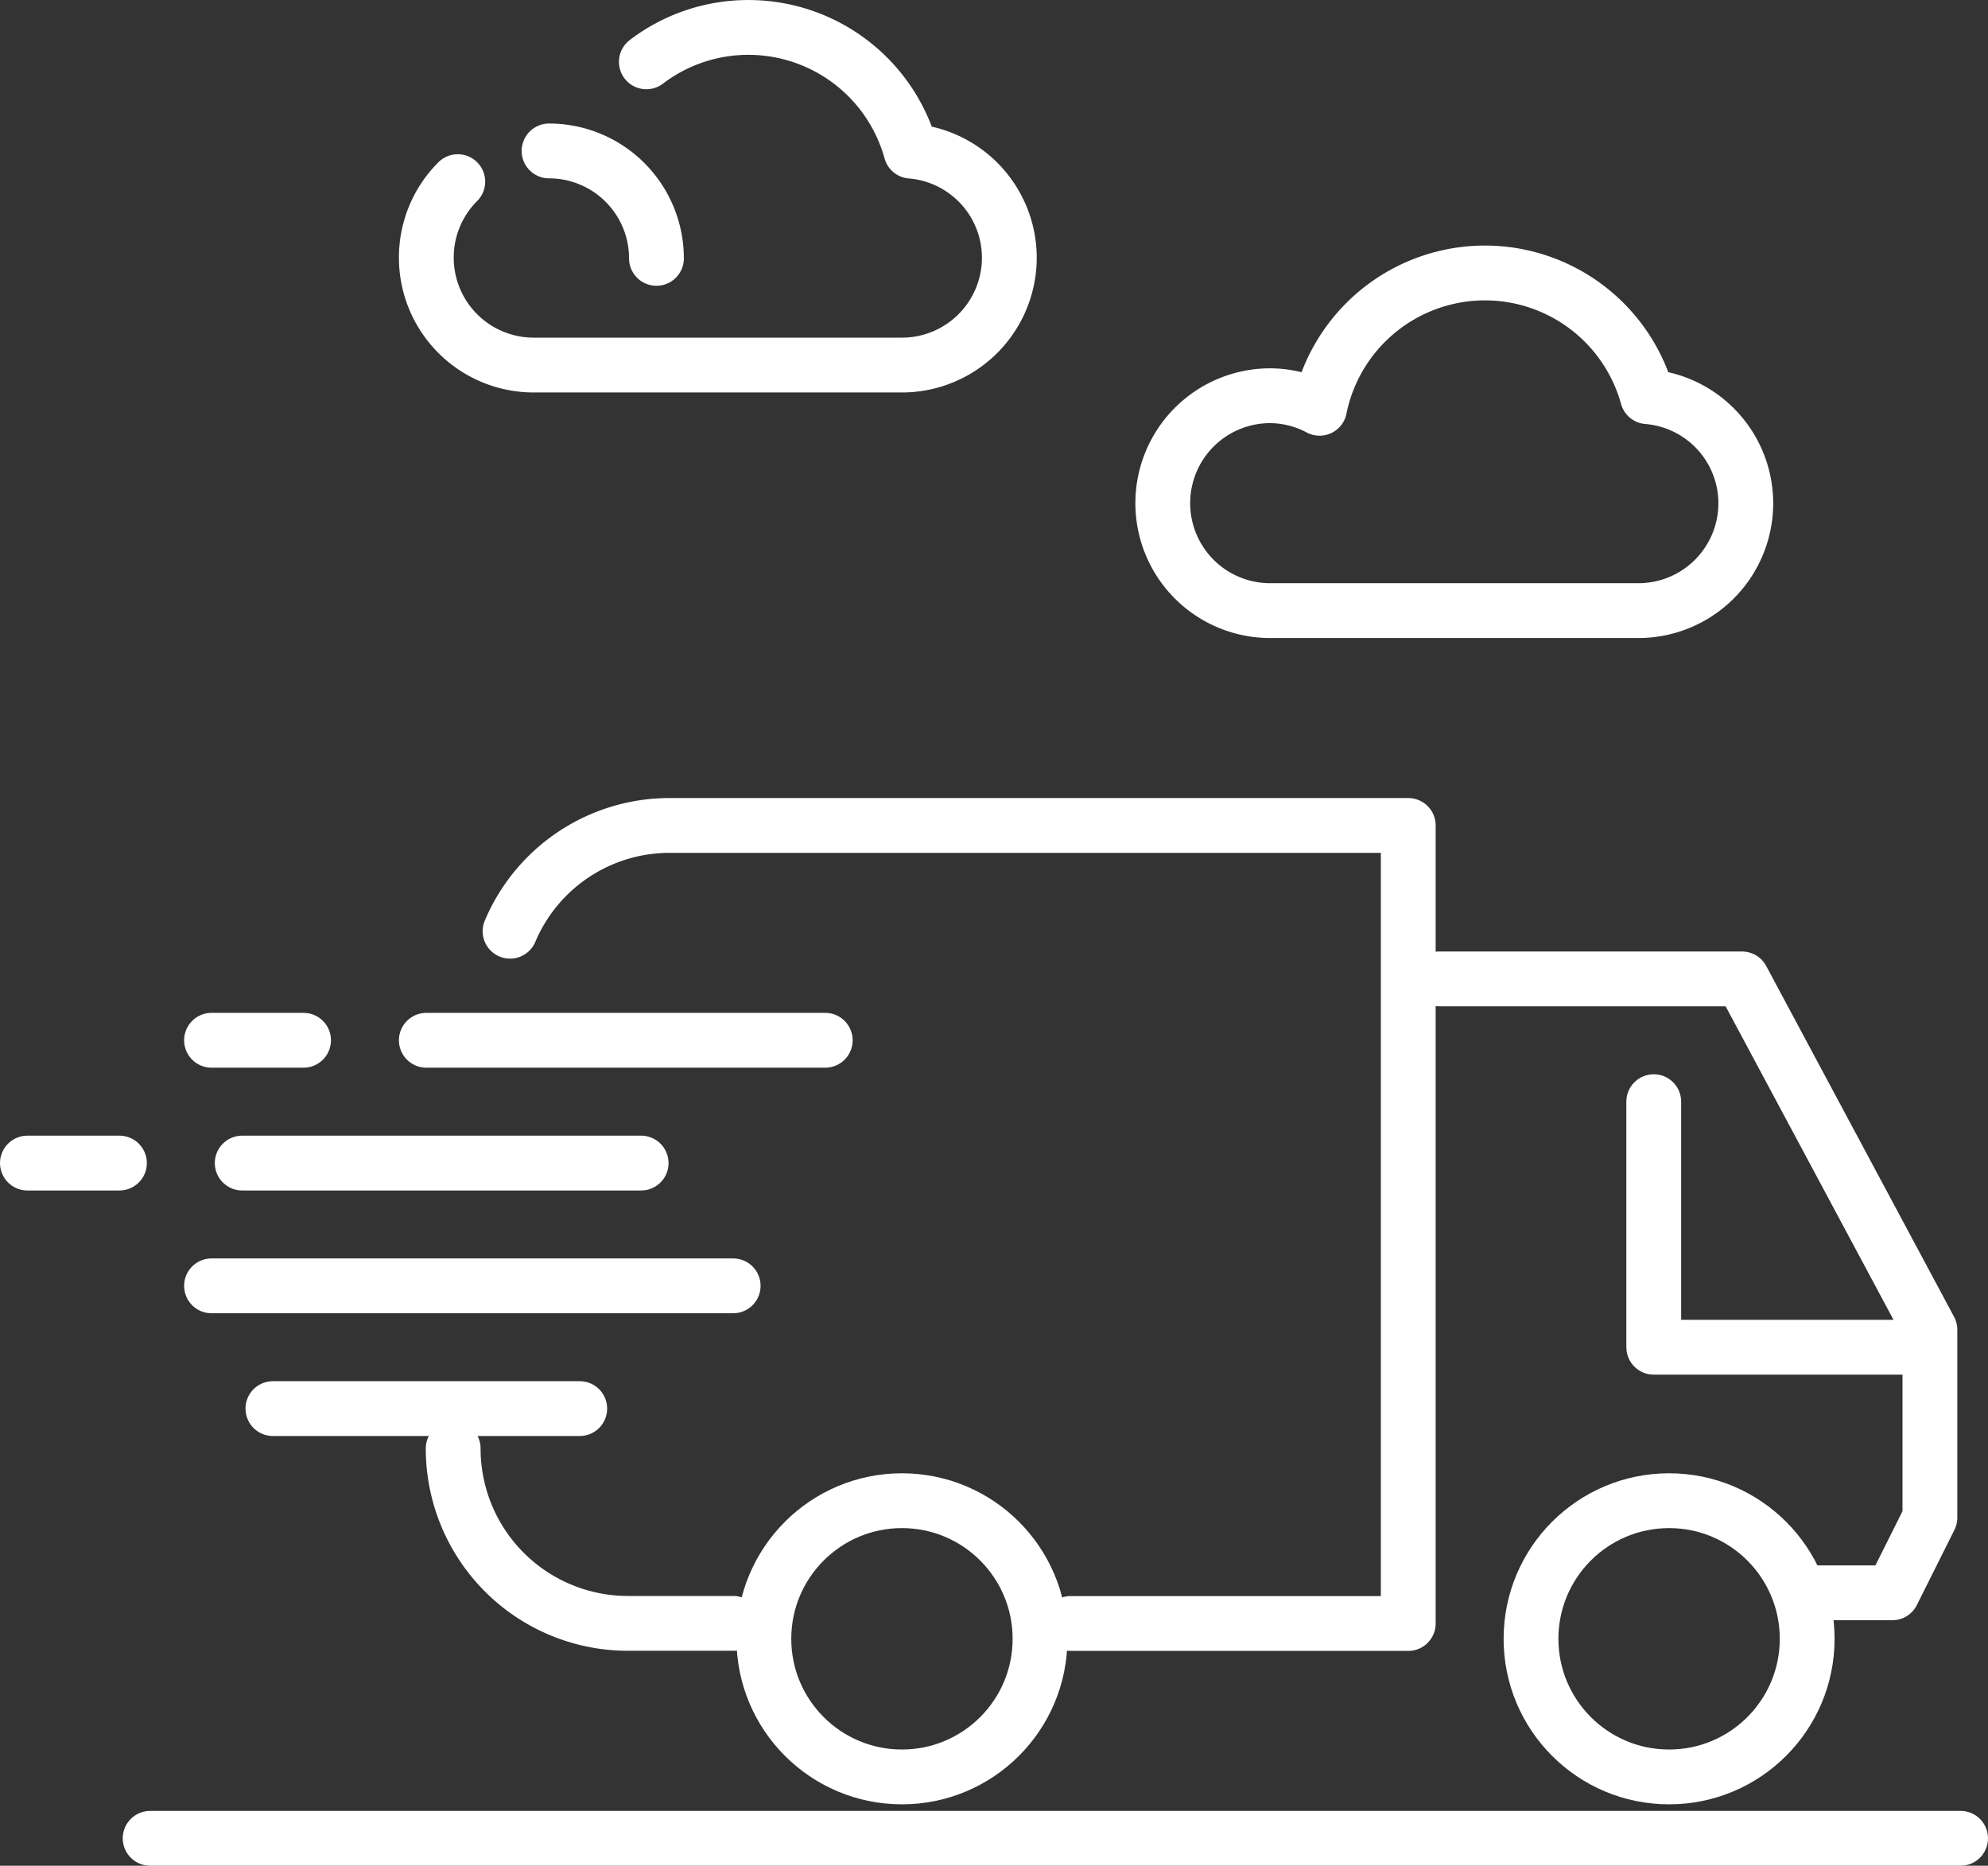
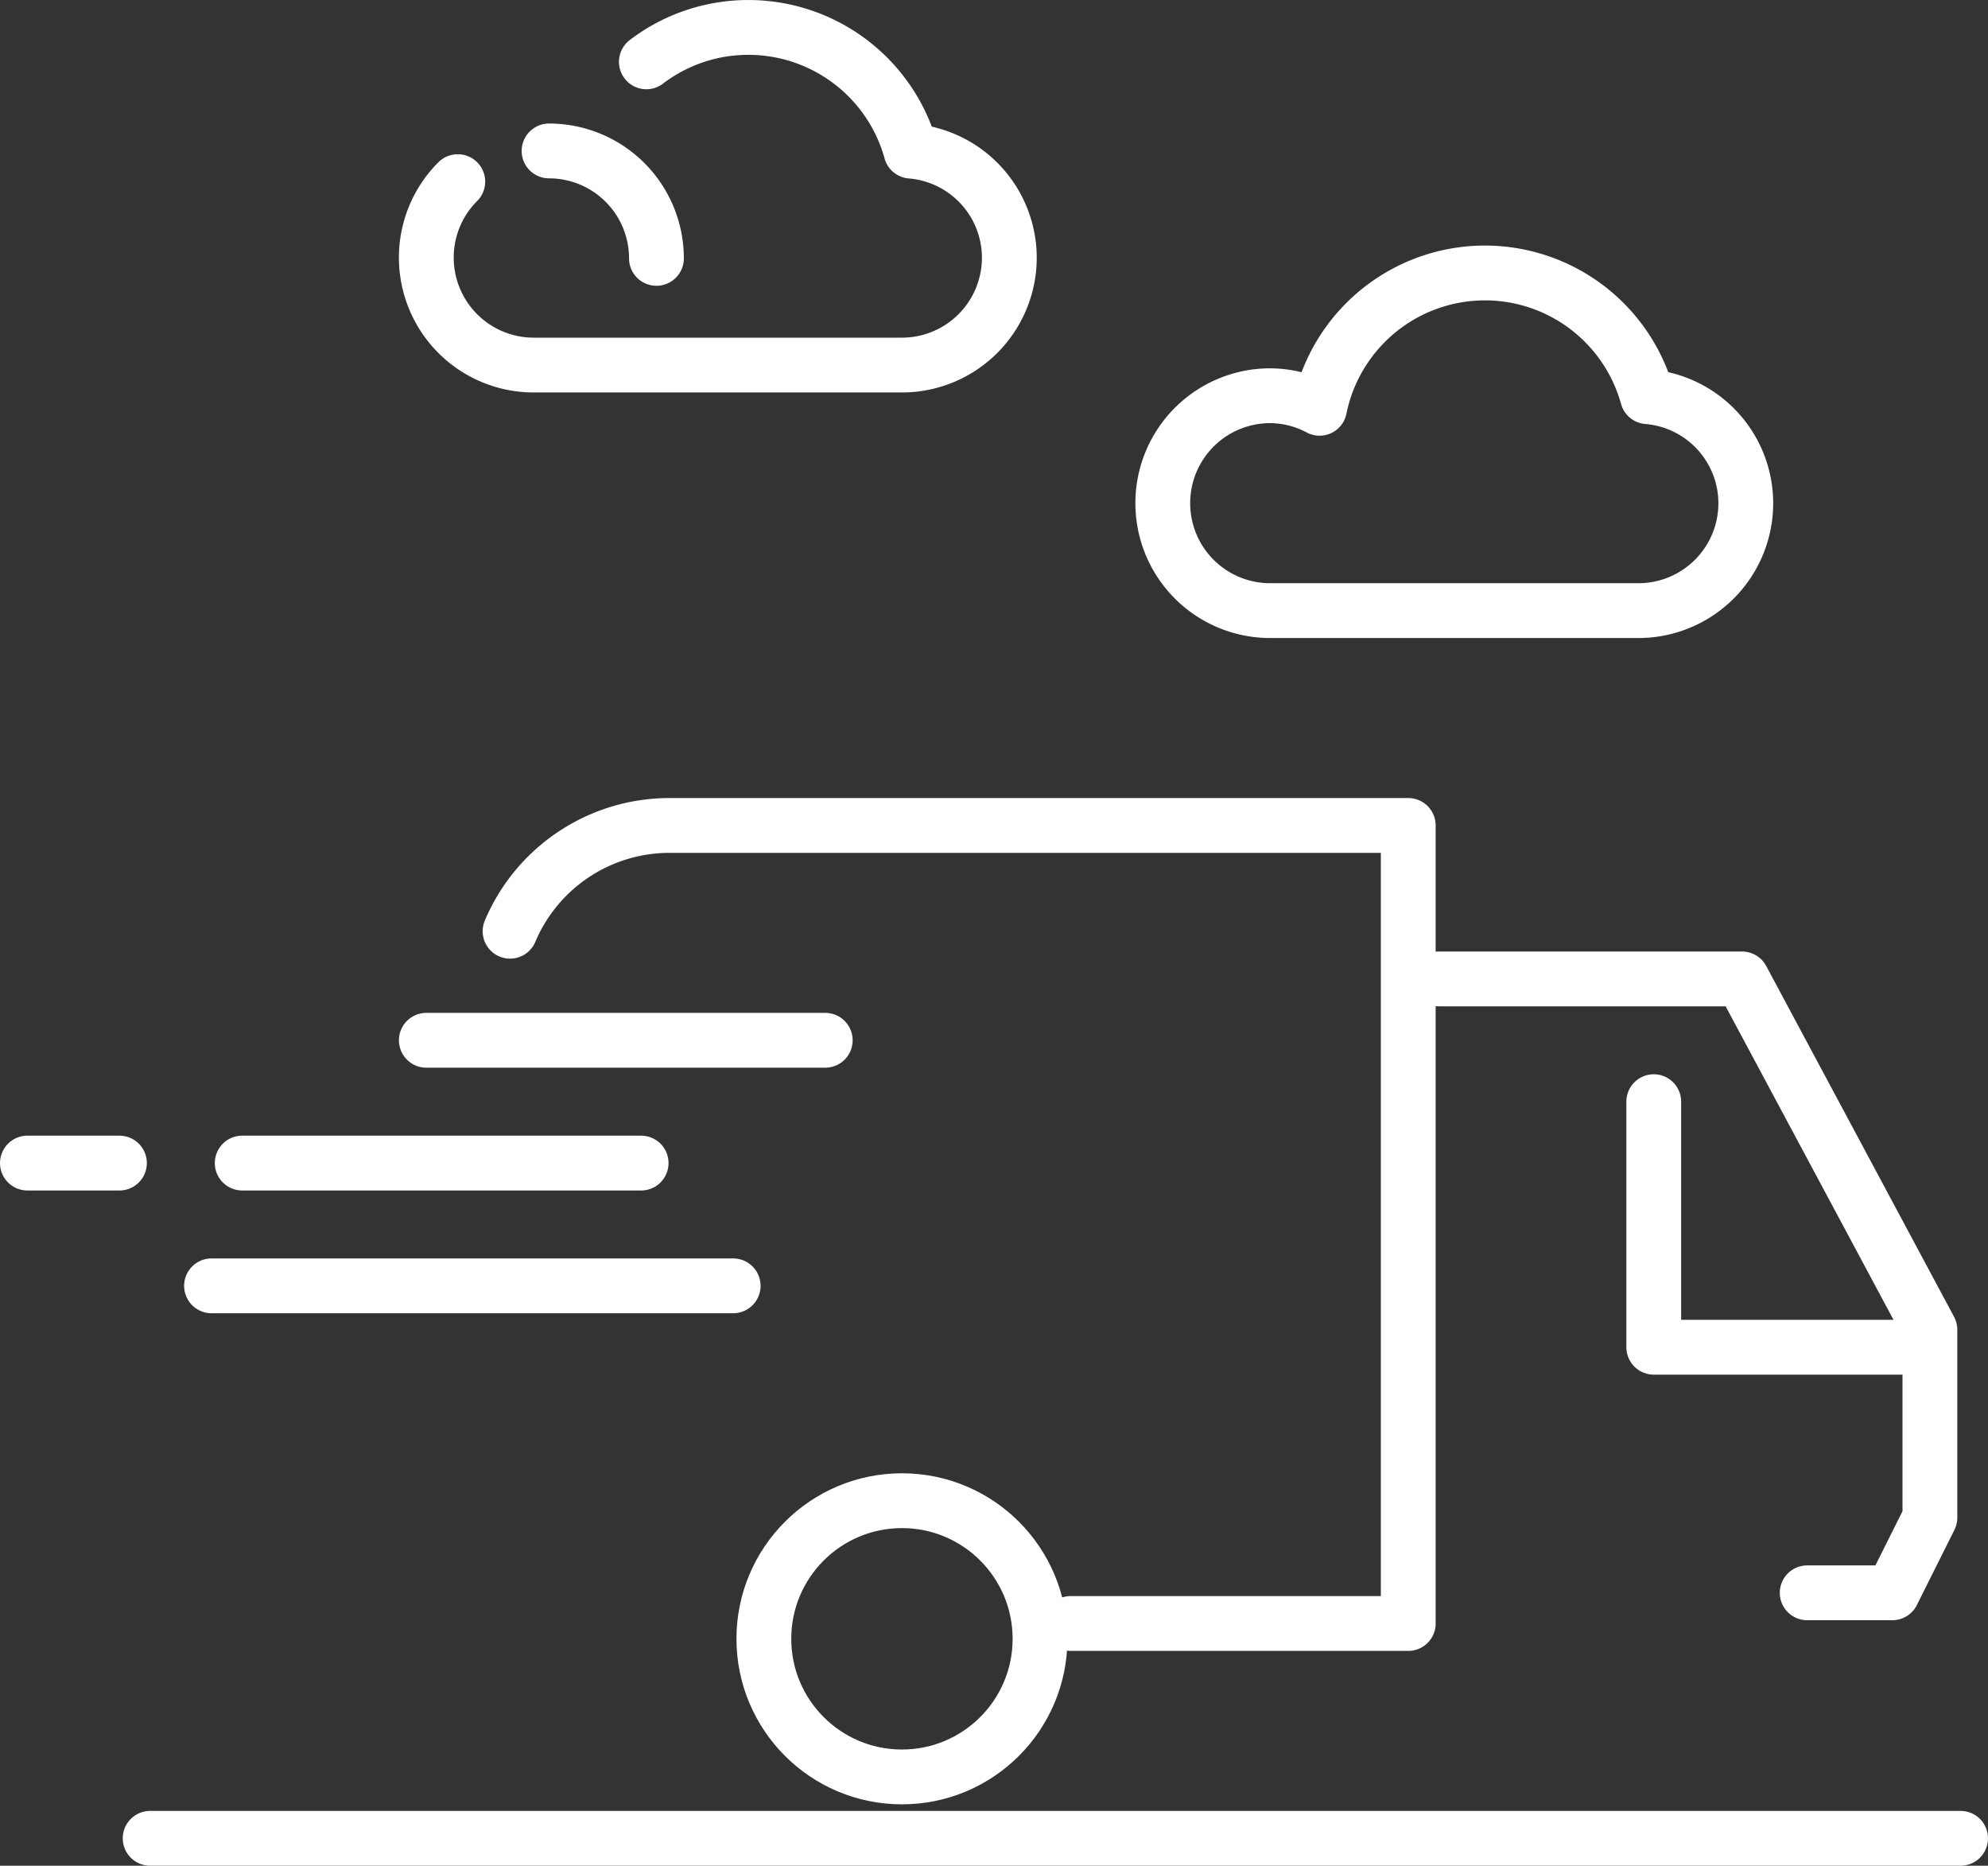
<svg xmlns="http://www.w3.org/2000/svg" width="72.549" height="68.07" viewBox="0 0 72.549 68.07">
  <rect x="0" y="0" width="72.549" height="68.07" fill="#333333" stroke="none" />
  <g id="Group_178" data-name="Group 178" transform="translate(1 1)">
    <path id="Path_252" data-name="Path 252" d="M-157.311,58.616h12.318V29.5H-171.95a6.318,6.318,0,0,0-5.821,3.859" transform="translate(195.385 -0.384)" fill="none" stroke="#fff" stroke-linecap="round" stroke-linejoin="round" stroke-width="2" />
-     <path id="Path_253" data-name="Path 253" d="M-179.625,49.8a6.378,6.378,0,0,0,6.379,6.379h3.84" transform="translate(195.163 2.049)" fill="none" stroke="#fff" stroke-linecap="round" stroke-linejoin="round" stroke-width="2" />
-     <ellipse id="Ellipse_25" data-name="Ellipse 25" cx="5.039" cy="5.039" rx="5.039" ry="5.039" transform="translate(54.872 53.752)" fill="none" stroke="#fff" stroke-linecap="round" stroke-linejoin="round" stroke-width="2" />
    <ellipse id="Ellipse_26" data-name="Ellipse 26" cx="5.039" cy="5.039" rx="5.039" ry="5.039" transform="translate(26.876 53.752)" fill="none" stroke="#fff" stroke-linecap="round" stroke-linejoin="round" stroke-width="2" />
    <line id="Line_47" data-name="Line 47" x1="14.558" transform="translate(14.558 36.954)" fill="none" stroke="#fff" stroke-linecap="round" stroke-linejoin="round" stroke-width="2" />
-     <line id="Line_48" data-name="Line 48" x1="3.359" transform="translate(6.719 36.954)" fill="none" stroke="#fff" stroke-linecap="round" stroke-linejoin="round" stroke-width="2" />
    <line id="Line_49" data-name="Line 49" x1="14.558" transform="translate(7.839 41.434)" fill="none" stroke="#fff" stroke-linecap="round" stroke-linejoin="round" stroke-width="2" />
-     <line id="Line_50" data-name="Line 50" x1="11.198" transform="translate(8.959 50.392)" fill="none" stroke="#fff" stroke-linecap="round" stroke-linejoin="round" stroke-width="2" />
    <line id="Line_51" data-name="Line 51" x1="19.037" transform="translate(6.719 45.913)" fill="none" stroke="#fff" stroke-linecap="round" stroke-linejoin="round" stroke-width="2" />
    <line id="Line_52" data-name="Line 52" x1="3.359" transform="translate(0 41.434)" fill="none" stroke="#fff" stroke-linecap="round" stroke-linejoin="round" stroke-width="2" />
    <path id="Path_254" data-name="Path 254" d="M-147.5,34.5h11.061l6.856,12.8v6.856l-1.371,2.742h-3.108" transform="translate(199.012 0.215)" fill="none" stroke="#fff" stroke-linecap="round" stroke-linejoin="round" stroke-width="2" />
    <path id="Path_255" data-name="Path 255" d="M-140.5,38.5v8.959h9.332" transform="translate(199.851 0.694)" fill="none" stroke="#fff" stroke-linecap="round" stroke-linejoin="round" stroke-width="2" />
    <line id="Line_53" data-name="Line 53" x2="66.07" transform="translate(4.479 66.07)" fill="none" stroke="#fff" stroke-linecap="round" stroke-linejoin="round" stroke-width="2" />
    <path id="Path_256" data-name="Path 256" d="M-138.812,16.013a6.156,6.156,0,0,0-5.929-4.513,6.16,6.16,0,0,0-6.037,4.937,3.872,3.872,0,0,0-1.8-.458A3.919,3.919,0,0,0-156.5,19.9a3.919,3.919,0,0,0,3.919,3.919h13.438a3.919,3.919,0,0,0,3.919-3.919A3.906,3.906,0,0,0-138.812,16.013Z" transform="translate(197.934 -2.541)" fill="none" stroke="#fff" stroke-linecap="round" stroke-linejoin="round" stroke-width="2" />
    <path id="Path_257" data-name="Path 257" d="M-179.352,9.127A3.911,3.911,0,0,0-180.5,11.9a3.919,3.919,0,0,0,3.919,3.919h13.438a3.919,3.919,0,0,0,3.919-3.919,3.906,3.906,0,0,0-3.589-3.886,6.156,6.156,0,0,0-5.93-4.513,6.133,6.133,0,0,0-3.727,1.255" transform="translate(195.058 -3.5)" fill="none" stroke="#fff" stroke-linecap="round" stroke-linejoin="round" stroke-width="2" />
    <path id="Path_258" data-name="Path 258" d="M-172.581,11.444A3.919,3.919,0,0,0-176.5,7.525" transform="translate(195.537 -3.018)" fill="none" stroke="#fff" stroke-linecap="round" stroke-linejoin="round" stroke-width="2" />
  </g>
</svg>